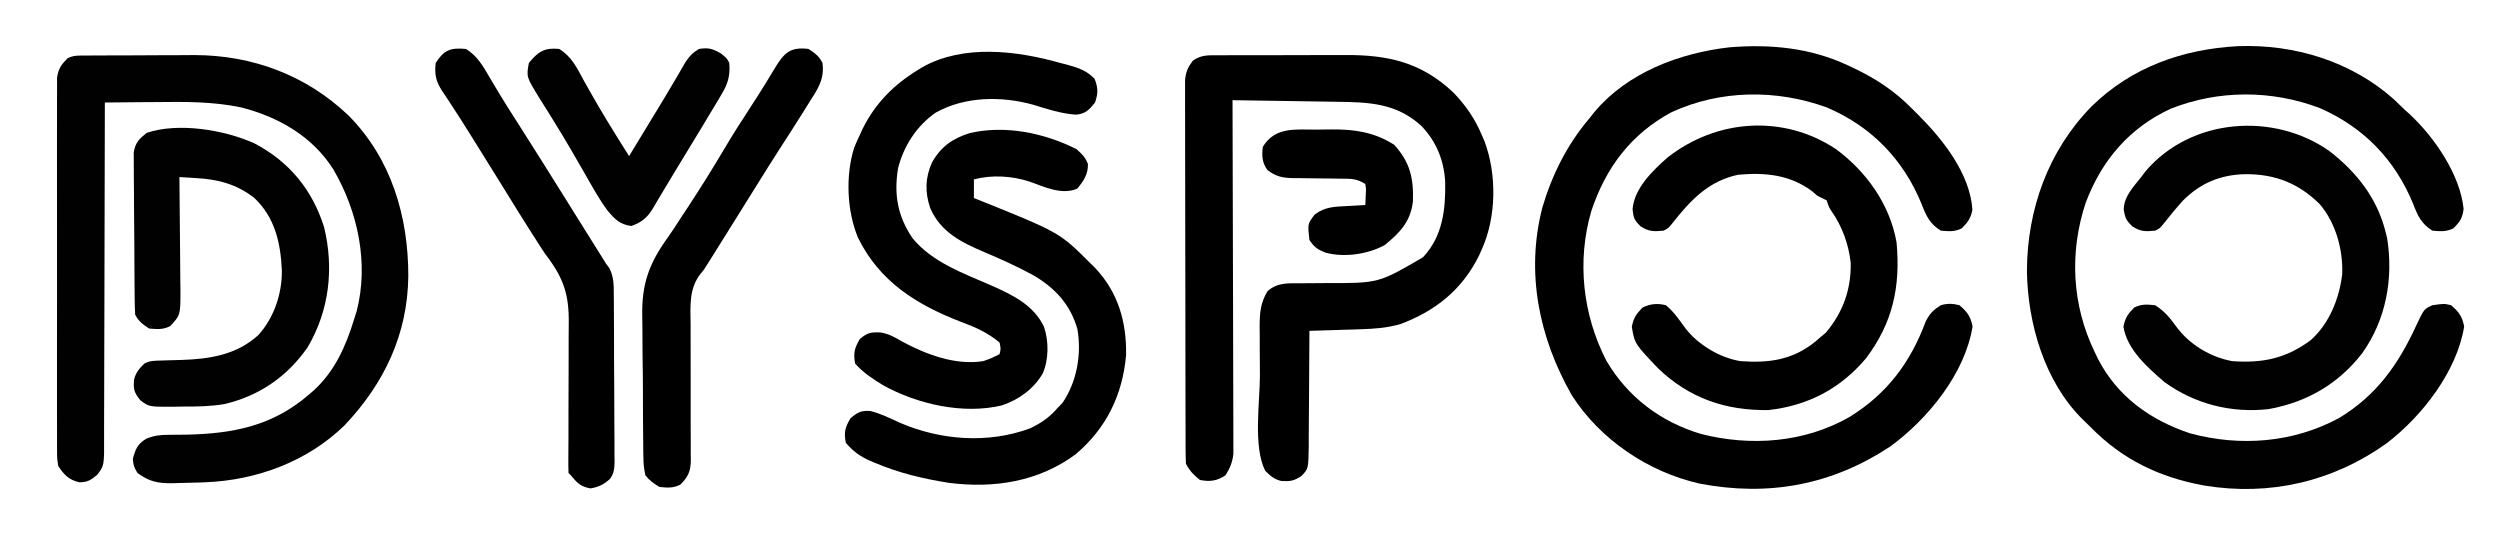
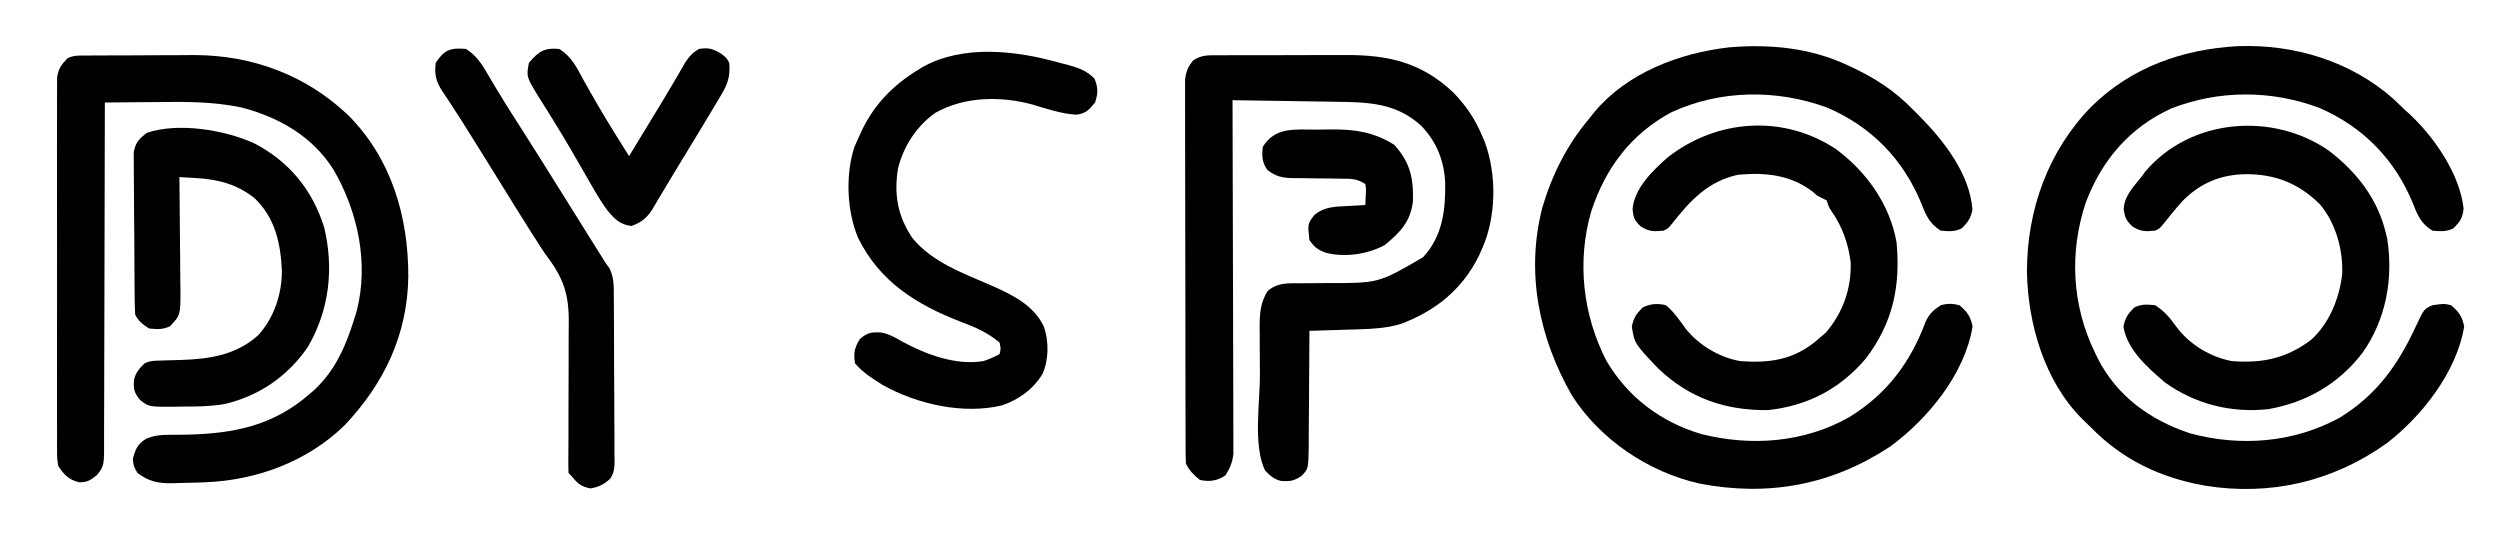
<svg xmlns="http://www.w3.org/2000/svg" version="1.1" width="1073" height="232">
  <path d="M0 0 C1.004 0.468 1.004 0.468 2.028 0.946 C12.115 5.733 20.166 10.953 28 19 C28.855 19.851 29.709 20.702 30.59 21.578 C41.031 32.07 52.53 46.614 53.562 62 C52.877 65.657 51.612 67.388 49 70 C45.9 71.55 43.421 71.29 40 71 C35.278 68.095 33.647 64.566 31.75 59.562 C23.897 40.402 10.26 26.311 -8.887 18.133 C-30.543 10.253 -54.609 10.488 -75.68 20.207 C-93.045 29.584 -103.843 44.027 -110 62.578 C-116.259 83.996 -113.729 107.033 -103.543 126.832 C-94.364 142.444 -80.216 153.105 -62.91 158.258 C-41.622 163.687 -18.528 162.033 0.792 150.975 C16.931 141.03 27.003 127.529 33.516 109.961 C35.22 106.562 36.808 105.031 40 103 C42.807 102.181 45.175 102.254 48 103 C51.359 105.869 52.757 107.786 53.625 112.125 C50.358 132.383 34.449 151.816 18.312 163.625 C-6.761 180.185 -33.94 185.242 -63.537 179.552 C-85.457 174.637 -106.164 160.726 -118.312 141.75 C-132.475 117.018 -138.259 88.977 -131 61 C-126.887 47.057 -120.404 34.123 -111 23 C-110.236 22.037 -109.471 21.074 -108.684 20.082 C-94.53 3.161 -72.144 -5.243 -50.84 -7.684 C-33.291 -9.13 -16.099 -7.533 0 0 Z " fill="#000000" transform="translate(793,28)" />
  <path d="M0 0 C24.147 -0.881 48.369 6.472 66.637 22.629 C68.228 24.141 69.812 25.662 71.387 27.191 C72.146 27.877 72.905 28.563 73.688 29.27 C84.301 39.168 95.219 55.101 96.762 69.754 C96.319 73.81 95.237 75.341 92.387 78.191 C89.286 79.742 86.808 79.481 83.387 79.191 C78.665 76.287 77.033 72.758 75.137 67.754 C67.364 48.762 53.867 34.777 34.98 26.547 C14.392 18.781 -8.321 18.726 -28.863 26.816 C-46.706 35.047 -58.558 48.977 -65.426 67.191 C-72.465 88.401 -71.382 111.015 -61.613 131.191 C-61.16 132.139 -60.706 133.086 -60.238 134.062 C-51.942 150.317 -37.722 160.489 -20.613 166.191 C0.87 171.955 23.498 170.284 43.289 159.629 C59.462 149.83 68.727 136.675 76.504 119.762 C79.8 112.785 79.8 112.785 83.387 111.191 C88.414 110.473 88.414 110.473 91.387 111.191 C94.746 114.061 96.144 115.978 97.012 120.316 C93.896 139.632 78.943 158.82 63.741 170.451 C40.604 186.979 13.514 193.189 -14.454 188.599 C-33.571 185.17 -49.633 177.484 -63.197 163.63 C-64.46 162.347 -65.763 161.104 -67.07 159.867 C-83.168 143.713 -90.31 118.98 -90.652 96.642 C-90.575 70.191 -81.595 44.944 -62.926 25.879 C-45.752 9.017 -23.779 1.26 0 0 Z " fill="#010101" transform="translate(960.613,19.809)" />
  <path d="M0 0 C1.23 -0.01 2.459 -0.019 3.726 -0.029 C5.079 -0.034 6.432 -0.038 7.785 -0.042 C8.469 -0.045 9.153 -0.048 9.858 -0.051 C13.495 -0.066 17.131 -0.075 20.768 -0.079 C24.481 -0.085 28.194 -0.108 31.908 -0.137 C34.796 -0.156 37.684 -0.161 40.572 -0.162 C42.592 -0.167 44.612 -0.185 46.633 -0.204 C71.524 -0.146 94.573 8.437 112.663 25.665 C131.124 44.217 138.411 69.067 138.401 94.659 C138.112 119.714 128.039 140.762 111.027 158.724 C95.066 174.268 73.31 182.302 51.152 183.161 C50.323 183.194 49.495 183.226 48.642 183.26 C45.728 183.36 42.816 183.421 39.902 183.474 C38.954 183.504 38.007 183.533 37.031 183.564 C30.847 183.615 27.171 182.856 22.152 179.161 C20.527 176.349 20.527 176.349 20.152 173.161 C21.3 168.927 22.104 166.808 25.881 164.477 C29.354 163.08 31.76 162.793 35.484 162.79 C36.687 162.776 37.889 162.761 39.129 162.746 C40.394 162.739 41.66 162.731 42.964 162.724 C63.314 162.294 80.376 158.984 96.152 145.161 C96.767 144.629 97.382 144.096 98.015 143.548 C107.027 135.175 111.56 124.731 115.152 113.161 C115.513 112.014 115.874 110.867 116.246 109.685 C121.52 89.176 116.774 67.002 106.293 48.976 C97.306 34.691 82.825 26.461 66.836 22.298 C54.607 19.715 42.607 19.82 30.152 19.974 C28.009 19.989 25.865 20.002 23.722 20.015 C18.532 20.047 13.342 20.099 8.152 20.161 C8.151 21.359 8.151 21.359 8.15 22.581 C8.135 42.011 8.093 61.44 8.02 80.87 C7.985 90.266 7.96 99.662 7.956 109.058 C7.953 117.248 7.933 125.438 7.891 133.627 C7.87 137.964 7.857 142.3 7.866 146.636 C7.873 150.719 7.857 154.801 7.824 158.884 C7.816 160.381 7.816 161.878 7.825 163.375 C7.898 176.099 7.898 176.099 4.767 180.036 C2.001 182.284 0.7 183.161 -2.848 183.161 C-7.354 182.062 -9.329 179.985 -11.848 176.161 C-12.352 172.905 -12.352 172.905 -12.356 169.14 C-12.362 168.445 -12.369 167.75 -12.375 167.034 C-12.391 164.711 -12.378 162.39 -12.366 160.067 C-12.371 158.4 -12.378 156.732 -12.387 155.065 C-12.405 150.54 -12.398 146.016 -12.385 141.491 C-12.375 136.755 -12.385 132.02 -12.391 127.284 C-12.398 119.332 -12.389 111.379 -12.37 103.427 C-12.348 94.233 -12.355 85.039 -12.377 75.846 C-12.395 67.952 -12.398 60.058 -12.387 52.164 C-12.381 47.449 -12.38 42.735 -12.393 38.02 C-12.405 33.588 -12.397 29.156 -12.374 24.723 C-12.368 23.097 -12.37 21.47 -12.379 19.844 C-12.39 17.623 -12.376 15.403 -12.356 13.183 C-12.355 11.94 -12.353 10.698 -12.352 9.417 C-11.756 5.562 -10.56 3.912 -7.848 1.161 C-5.147 -0.19 -3.025 0.019 0 0 Z " fill="#010101" transform="translate(36.848,23.839)" />
  <path d="M0 0 C0.742 -0.005 1.484 -0.01 2.248 -0.015 C4.707 -0.029 7.165 -0.028 9.623 -0.026 C11.339 -0.03 13.055 -0.034 14.771 -0.039 C18.374 -0.047 21.978 -0.046 25.582 -0.041 C30.171 -0.035 34.76 -0.052 39.35 -0.075 C42.899 -0.09 46.448 -0.091 49.998 -0.088 C51.688 -0.088 53.378 -0.094 55.067 -0.104 C73.39 -0.2 87.743 2.997 101.467 15.982 C106.742 21.424 110.779 27.274 113.69 34.275 C114.064 35.128 114.437 35.981 114.823 36.861 C120.175 51.121 119.97 69.364 113.69 83.275 C113.266 84.222 112.841 85.17 112.405 86.146 C105.187 100.641 93.81 109.709 78.865 115.329 C73.206 117.014 67.542 117.408 61.662 117.591 C60.377 117.633 59.091 117.675 57.766 117.718 C56.428 117.758 55.09 117.798 53.752 117.837 C52.387 117.88 51.022 117.924 49.656 117.968 C46.334 118.074 43.012 118.176 39.69 118.275 C39.688 119.003 39.687 119.731 39.685 120.481 C39.668 127.352 39.626 134.223 39.558 141.094 C39.523 144.626 39.498 148.158 39.494 151.69 C39.489 155.754 39.444 159.816 39.397 163.88 C39.403 165.777 39.403 165.777 39.409 167.713 C39.246 177.481 39.246 177.481 36.274 180.573 C33.021 182.715 31.393 182.943 27.623 182.708 C24.584 182.027 22.823 180.472 20.69 178.275 C15.452 167.799 18.469 148.658 18.449 137.235 C18.44 133.688 18.408 130.141 18.377 126.593 C18.371 124.319 18.365 122.045 18.362 119.771 C18.349 118.72 18.337 117.669 18.324 116.586 C18.342 110.731 18.63 106.344 21.69 101.275 C25.878 97.495 30.444 97.849 35.795 97.868 C36.674 97.858 37.554 97.847 38.46 97.836 C41.266 97.801 44.071 97.786 46.877 97.775 C69.403 97.828 69.403 97.828 88.444 86.681 C96.817 77.783 98.168 66.36 97.967 54.685 C97.564 45.347 94.216 36.997 87.69 30.275 C76.913 20.459 65.276 20.148 51.319 19.958 C50.041 19.937 48.764 19.917 47.447 19.895 C44.073 19.841 40.698 19.791 37.322 19.742 C33.87 19.692 30.418 19.636 26.965 19.581 C20.207 19.474 13.448 19.373 6.69 19.275 C6.692 20.068 6.695 20.861 6.698 21.679 C6.764 40.983 6.814 60.288 6.845 79.592 C6.861 88.928 6.882 98.263 6.916 107.599 C6.946 115.736 6.965 123.873 6.972 132.01 C6.976 136.318 6.985 140.627 7.007 144.935 C7.027 148.991 7.034 153.047 7.029 157.104 C7.03 158.591 7.036 160.079 7.047 161.566 C7.062 163.6 7.057 165.635 7.05 167.669 C7.053 168.806 7.056 169.944 7.059 171.116 C6.632 174.769 5.608 177.149 3.69 180.275 C0.021 182.721 -3.046 183.114 -7.31 182.275 C-10.001 180.099 -11.766 178.364 -13.31 175.275 C-13.411 173.082 -13.445 170.885 -13.451 168.69 C-13.454 168.006 -13.457 167.321 -13.46 166.616 C-13.468 164.313 -13.47 162.009 -13.471 159.705 C-13.476 158.058 -13.481 156.41 -13.486 154.763 C-13.5 150.28 -13.506 145.796 -13.51 141.312 C-13.513 138.513 -13.518 135.713 -13.522 132.913 C-13.536 124.157 -13.545 115.401 -13.549 106.645 C-13.554 96.53 -13.571 86.416 -13.6 76.301 C-13.622 68.488 -13.632 60.675 -13.633 52.861 C-13.634 48.193 -13.64 43.524 -13.658 38.855 C-13.675 34.463 -13.677 30.071 -13.668 25.679 C-13.667 24.067 -13.672 22.455 -13.681 20.843 C-13.694 18.642 -13.688 16.441 -13.678 14.24 C-13.679 13.009 -13.681 11.777 -13.682 10.508 C-13.273 6.951 -12.464 5.107 -10.31 2.275 C-6.721 -0.118 -4.145 -0.015 0 0 Z " fill="#000000" transform="translate(522.31,23.725)" />
  <path d="M0 0 C1.201 0.312 2.403 0.624 3.641 0.945 C8.357 2.301 11.307 3.307 14.812 6.812 C16.32 10.858 16.345 12.89 15 17 C12.426 20.168 10.955 21.795 6.871 22.223 C0.511 21.793 -5.548 19.821 -11.605 17.938 C-25.23 14.175 -40.831 14.337 -53.371 21.32 C-61.565 26.99 -67.214 35.736 -69.586 45.383 C-71.366 56.632 -69.727 65.767 -63.375 75.188 C-54.892 85.639 -41.289 90.361 -29.297 95.629 C-20.299 99.636 -11.371 103.94 -6.922 113.258 C-4.828 119.485 -4.82 127.314 -7.5 133.375 C-11.521 140.095 -17.69 144.517 -25 147 C-41.625 150.988 -61.433 146.466 -76.109 138.262 C-80.501 135.549 -84.599 132.932 -88 129 C-88.751 124.496 -88.305 122.525 -86 118.562 C-82.74 115.778 -81.328 115.537 -77.141 115.677 C-73.497 116.226 -70.657 117.93 -67.5 119.75 C-57.281 125.231 -44.79 129.882 -33 128 C-30.471 127.2 -28.365 126.234 -26 125 C-25.412 122.715 -25.412 122.715 -26 120 C-31.167 115.697 -36.492 113.388 -42.75 111.062 C-61.759 103.688 -77.534 93.815 -86.738 75.027 C-91.543 63.499 -92.16 48.299 -88.375 36.312 C-87.636 34.519 -86.845 32.746 -86 31 C-85.576 30.073 -85.152 29.146 -84.715 28.191 C-79.284 17.284 -71.338 9.317 -61 3 C-60.355 2.6 -59.711 2.201 -59.047 1.789 C-41.426 -8.058 -18.574 -5.258 0 0 Z " fill="#000000" transform="translate(455,27)" />
-   <path d="M0 0 C2.4 2.091 3.769 3.415 4.938 6.375 C5.042 10.752 3.127 13.656 0.375 16.938 C-6.14 19.852 -13.846 16.217 -20.105 13.938 C-27.657 11.492 -36.278 10.941 -44 13 C-44 15.64 -44 18.28 -44 21 C-43.28 21.286 -42.56 21.572 -41.819 21.866 C-7.257 35.766 -7.257 35.766 6 49 C6.648 49.637 7.297 50.274 7.965 50.93 C17.919 61.428 21.58 74.258 21.312 88.438 C19.815 105.504 12.821 119.885 -0.379 131.004 C-16.183 142.749 -35.461 145.705 -54.625 143.25 C-65.767 141.502 -76.306 138.986 -86.688 134.562 C-87.347 134.286 -88.006 134.01 -88.685 133.726 C-92.965 131.807 -95.993 129.599 -99 126 C-99.826 121.459 -99.325 119.559 -97 115.562 C-93.973 112.977 -92.451 112.109 -88.473 112.406 C-84.039 113.471 -80.008 115.519 -75.871 117.402 C-58.376 124.992 -37.918 126.516 -19.926 119.863 C-15.131 117.591 -11.471 115.083 -8 111 C-7.319 110.299 -6.639 109.597 -5.938 108.875 C0.199 99.77 2.284 88.109 0.438 77.312 C-2.537 66.699 -9.323 59.394 -18.76 53.993 C-25.469 50.354 -32.398 47.23 -39.422 44.256 C-49.319 40.061 -58.253 35.653 -62.75 25.312 C-65.055 18.487 -64.935 12.354 -62 5.75 C-58.177 -1.052 -53.192 -4.544 -45.812 -6.875 C-30.541 -10.409 -13.869 -6.974 0 0 Z " fill="#000000" transform="translate(462,64)" />
  <path d="M0 0 C13.14 9.752 23.103 23.692 26 40 C27.75 58.869 24.434 74.579 12.816 89.875 C1.834 102.859 -12.069 110.121 -29 112 C-47.273 112.273 -62.941 106.96 -76.312 94.125 C-86.416 83.506 -86.416 83.506 -87.625 76.25 C-86.895 72.453 -85.714 70.714 -83 68 C-79.68 66.34 -76.545 66.117 -73 67 C-69.559 69.819 -67.099 73.486 -64.5 77.066 C-59.048 84.032 -49.841 89.561 -41 91 C-28.696 91.892 -18.479 90.512 -8.703 82.484 C-8.141 81.995 -7.579 81.505 -7 81 C-6.134 80.278 -5.268 79.556 -4.375 78.812 C3.002 70.076 6.582 60.123 6.316 48.742 C5.391 40.722 2.701 33.18 -1.949 26.586 C-3 25 -3 25 -4 22 C-5.314 21.296 -6.652 20.637 -8 20 C-9.083 19.072 -9.083 19.072 -10.188 18.125 C-19.686 10.949 -30.472 9.963 -42 11 C-54.804 13.723 -62.519 22.037 -70.312 31.938 C-72 34 -72 34 -74 35 C-78.181 35.394 -80.309 35.45 -83.875 33.125 C-86.57 30.43 -86.945 29.595 -87.297 25.77 C-86.596 16.864 -78.715 9.254 -72.25 3.562 C-51.132 -12.946 -22.624 -14.971 0 0 Z " fill="#000000" transform="translate(788,64)" />
  <path d="M0 0 C11.778 9.108 20.701 20.432 24.25 35.188 C24.432 35.907 24.614 36.626 24.801 37.367 C27.568 54.738 24.372 72.402 14.078 86.831 C3.846 100.017 -9.751 107.874 -26.152 110.793 C-42.136 112.546 -57.704 108.623 -70.75 99.188 C-78.057 92.866 -86.725 85.335 -88.375 75.438 C-87.645 71.641 -86.464 69.902 -83.75 67.188 C-80.601 65.613 -78.23 65.84 -74.75 66.188 C-70.875 68.718 -68.541 71.382 -65.875 75.125 C-60.192 82.963 -51.29 88.372 -41.75 90.188 C-28.71 91.133 -18.606 89.084 -7.973 81.164 C-0.01 74.083 4.318 63.256 5.523 52.82 C5.945 42.406 2.75 30.872 -4.094 22.824 C-13.198 13.827 -23.222 9.919 -35.897 9.941 C-46.674 10.131 -55.328 13.727 -62.949 21.402 C-65.802 24.571 -68.479 27.845 -71.125 31.188 C-72.75 33.188 -72.75 33.188 -74.75 34.188 C-78.931 34.582 -81.059 34.638 -84.625 32.312 C-87.18 29.757 -87.656 28.753 -88.25 25.188 C-88.203 19.56 -84.082 15.399 -80.75 11.188 C-80.127 10.355 -79.505 9.522 -78.863 8.664 C-59.35 -14.204 -23.927 -16.798 0 0 Z " fill="#010101" transform="translate(999.75,64.812)" />
  <path d="M0 0 C15.057 7.857 24.947 19.881 30.051 36.023 C34.355 53.806 32.287 71.683 23.043 87.508 C14.325 100.13 2.174 108.482 -12.695 111.959 C-18.762 113.008 -24.782 113.052 -30.926 113.039 C-32.205 113.067 -33.483 113.096 -34.801 113.125 C-45.152 113.147 -45.152 113.147 -48.895 110.258 C-51.564 106.892 -51.83 105.574 -51.52 101.473 C-50.787 98.451 -49.248 96.672 -47.051 94.539 C-44.607 93.317 -42.906 93.366 -40.176 93.293 C-39.19 93.26 -38.204 93.227 -37.188 93.193 C-35.128 93.133 -33.068 93.076 -31.008 93.021 C-18.864 92.605 -7.569 90.836 1.762 82.414 C8.534 75.035 12.059 64.534 11.922 54.591 C11.397 42.869 8.99 31.915 0.137 23.539 C-7.423 17.59 -15.37 15.52 -24.801 14.977 C-25.498 14.933 -26.196 14.89 -26.914 14.846 C-28.626 14.74 -30.338 14.639 -32.051 14.539 C-32.042 15.252 -32.033 15.966 -32.024 16.701 C-31.944 23.439 -31.883 30.177 -31.844 36.915 C-31.823 40.379 -31.794 43.842 -31.749 47.306 C-31.697 51.293 -31.678 55.279 -31.66 59.266 C-31.64 60.503 -31.619 61.741 -31.598 63.016 C-31.595 73.802 -31.595 73.802 -36.051 78.539 C-39.151 80.089 -41.63 79.829 -45.051 79.539 C-47.804 77.743 -49.577 76.487 -51.051 73.539 C-51.169 71.258 -51.221 68.974 -51.244 66.69 C-51.252 65.986 -51.26 65.282 -51.268 64.556 C-51.293 62.221 -51.31 59.886 -51.324 57.551 C-51.33 56.753 -51.335 55.956 -51.34 55.135 C-51.367 50.914 -51.386 46.694 -51.401 42.474 C-51.418 38.116 -51.462 33.758 -51.513 29.4 C-51.547 26.048 -51.558 22.697 -51.564 19.345 C-51.571 17.738 -51.586 16.132 -51.61 14.526 C-51.642 12.275 -51.642 10.027 -51.634 7.776 C-51.642 6.496 -51.65 5.217 -51.659 3.898 C-50.889 -0.354 -49.388 -1.804 -46.051 -4.461 C-32.408 -9.009 -12.798 -5.722 0 0 Z " fill="#010101" transform="translate(109.051,61.461)" />
-   <path d="M0 0 C2.753 1.796 4.526 3.053 6 6 C6.92 12.922 4.145 16.957 0.562 22.562 C0.011 23.452 -0.54 24.341 -1.108 25.257 C-2.722 27.849 -4.356 30.427 -6 33 C-6.399 33.628 -6.799 34.257 -7.21 34.904 C-8.952 37.641 -10.712 40.365 -12.48 43.086 C-15.755 48.145 -18.935 53.263 -22.125 58.375 C-22.759 59.392 -23.394 60.408 -24.048 61.456 C-25.36 63.56 -26.672 65.664 -27.984 67.769 C-31.361 73.181 -34.743 78.591 -38.125 84 C-39.336 85.937 -40.547 87.875 -41.758 89.812 C-45 95 -45 95 -46.294 96.474 C-51.394 102.909 -50.669 110.525 -50.592 118.323 C-50.566 120.926 -50.571 123.527 -50.583 126.13 C-50.604 131.649 -50.585 137.168 -50.562 142.688 C-50.541 149.097 -50.537 155.506 -50.563 161.915 C-50.566 164.475 -50.545 167.034 -50.523 169.594 C-50.525 171.165 -50.529 172.736 -50.533 174.307 C-50.521 175.016 -50.508 175.724 -50.494 176.453 C-50.543 181.235 -51.619 183.642 -55 187 C-58.149 188.575 -60.52 188.348 -64 188 C-66.573 186.372 -68.17 185.326 -70 183 C-70.635 180.012 -70.873 177.813 -70.856 174.823 C-70.874 174.013 -70.893 173.202 -70.912 172.367 C-70.964 169.688 -70.971 167.011 -70.973 164.332 C-70.989 162.454 -71.007 160.576 -71.026 158.698 C-71.057 154.755 -71.065 150.812 -71.057 146.868 C-71.051 141.863 -71.122 136.863 -71.214 131.858 C-71.274 127.972 -71.282 124.087 -71.277 120.201 C-71.282 118.359 -71.305 116.518 -71.346 114.677 C-71.626 100.847 -68.419 92.066 -60.328 80.851 C-58.473 78.266 -56.776 75.597 -55.066 72.914 C-53.9 71.15 -52.732 69.387 -51.562 67.625 C-46.265 59.578 -41.191 51.435 -36.282 43.146 C-32.669 37.061 -28.899 31.099 -25.018 25.182 C-22.703 21.648 -20.431 18.098 -18.23 14.492 C-17.782 13.76 -17.334 13.027 -16.872 12.272 C-16.024 10.881 -15.182 9.486 -14.347 8.087 C-10.427 1.671 -7.743 -0.951 0 0 Z " fill="#000000" transform="translate(347,21)" />
-   <path d="M0 0 C4.824 3.042 7.152 7.067 9.938 11.875 C10.908 13.506 11.881 15.137 12.855 16.766 C13.366 17.622 13.877 18.479 14.404 19.361 C17.108 23.832 19.931 28.226 22.75 32.625 C29.593 43.332 36.334 54.101 43.056 64.884 C45.093 68.15 47.134 71.413 49.176 74.676 C50.199 76.311 50.199 76.311 51.242 77.979 C52.55 80.069 53.858 82.158 55.166 84.248 C55.756 85.191 56.345 86.134 56.953 87.105 C57.47 87.932 57.988 88.759 58.521 89.61 C59.253 90.793 59.253 90.793 60 92 C60.517 92.701 61.033 93.403 61.565 94.125 C63.441 97.884 63.443 101.274 63.436 105.383 C63.446 106.214 63.456 107.046 63.466 107.903 C63.495 110.643 63.501 113.384 63.504 116.125 C63.514 118.034 63.524 119.943 63.534 121.852 C63.552 125.85 63.558 129.848 63.556 133.846 C63.556 138.967 63.597 144.088 63.648 149.209 C63.682 153.151 63.688 157.091 63.686 161.033 C63.69 162.921 63.703 164.809 63.726 166.697 C63.755 169.338 63.747 171.976 63.729 174.617 C63.754 175.785 63.754 175.785 63.78 176.976 C63.729 179.885 63.576 182.265 61.741 184.606 C59 187.023 57.05 187.991 53.438 188.625 C49.158 187.847 47.734 186.297 45 183 C44.67 182.67 44.34 182.34 44 182 C43.923 179.579 43.909 177.186 43.938 174.765 C43.947 173.193 43.956 171.621 43.965 170.049 C43.971 169.21 43.978 168.371 43.984 167.507 C44.011 163.057 44.001 158.608 43.996 154.158 C43.99 148.499 43.995 142.84 44.051 137.181 C44.096 132.608 44.096 128.037 44.067 123.464 C44.064 121.731 44.077 119.998 44.106 118.265 C44.313 105.366 41.918 98.263 34 88 C32.542 85.837 31.147 83.642 29.75 81.438 C29.341 80.804 28.932 80.17 28.511 79.517 C24.682 73.538 20.956 67.496 17.226 61.454 C13.582 55.552 9.923 49.66 6.245 43.779 C4.964 41.73 3.686 39.681 2.409 37.63 C-0.406 33.112 -3.237 28.613 -6.172 24.172 C-6.644 23.448 -7.116 22.724 -7.603 21.978 C-8.458 20.671 -9.325 19.371 -10.208 18.083 C-12.908 13.925 -13.562 10.918 -13 6 C-9.309 0.341 -6.696 -0.567 0 0 Z " fill="#000000" transform="translate(200,21)" />
+   <path d="M0 0 C4.824 3.042 7.152 7.067 9.938 11.875 C10.908 13.506 11.881 15.137 12.855 16.766 C13.366 17.622 13.877 18.479 14.404 19.361 C17.108 23.832 19.931 28.226 22.75 32.625 C29.593 43.332 36.334 54.101 43.056 64.884 C45.093 68.15 47.134 71.413 49.176 74.676 C50.199 76.311 50.199 76.311 51.242 77.979 C52.55 80.069 53.858 82.158 55.166 84.248 C55.756 85.191 56.345 86.134 56.953 87.105 C57.47 87.932 57.988 88.759 58.521 89.61 C59.253 90.793 59.253 90.793 60 92 C60.517 92.701 61.033 93.403 61.565 94.125 C63.441 97.884 63.443 101.274 63.436 105.383 C63.446 106.214 63.456 107.046 63.466 107.903 C63.495 110.643 63.501 113.384 63.504 116.125 C63.514 118.034 63.524 119.943 63.534 121.852 C63.552 125.85 63.558 129.848 63.556 133.846 C63.556 138.967 63.597 144.088 63.648 149.209 C63.682 153.151 63.688 157.091 63.686 161.033 C63.69 162.921 63.703 164.809 63.726 166.697 C63.755 169.338 63.747 171.976 63.729 174.617 C63.754 175.785 63.754 175.785 63.78 176.976 C63.729 179.885 63.576 182.265 61.741 184.606 C59 187.023 57.05 187.991 53.438 188.625 C49.158 187.847 47.734 186.297 45 183 C44.67 182.67 44.34 182.34 44 182 C43.923 179.579 43.909 177.186 43.938 174.765 C43.947 173.193 43.956 171.621 43.965 170.049 C43.971 169.21 43.978 168.371 43.984 167.507 C44.011 163.057 44.001 158.608 43.996 154.158 C43.99 148.499 43.995 142.84 44.051 137.181 C44.096 132.608 44.096 128.037 44.067 123.464 C44.064 121.731 44.077 119.998 44.106 118.265 C44.313 105.366 41.918 98.263 34 88 C32.542 85.837 31.147 83.642 29.75 81.438 C29.341 80.804 28.932 80.17 28.511 79.517 C24.682 73.538 20.956 67.496 17.226 61.454 C13.582 55.552 9.923 49.66 6.245 43.779 C4.964 41.73 3.686 39.681 2.409 37.63 C-0.406 33.112 -3.237 28.613 -6.172 24.172 C-6.644 23.448 -7.116 22.724 -7.603 21.978 C-8.458 20.671 -9.325 19.371 -10.208 18.083 C-12.908 13.925 -13.562 10.918 -13 6 C-9.309 0.341 -6.696 -0.567 0 0 " fill="#000000" transform="translate(200,21)" />
  <path d="M0 0 C5.337 3.239 7.619 8.115 10.5 13.438 C14.895 21.354 19.458 29.129 24.25 36.812 C24.823 37.732 25.396 38.651 25.986 39.597 C27.321 41.733 28.659 43.868 30 46 C31.863 42.934 33.727 39.869 35.589 36.802 C37.157 34.222 38.726 31.642 40.296 29.063 C45.193 21.014 45.193 21.014 49.992 12.906 C50.599 11.87 50.599 11.87 51.219 10.813 C52.232 9.076 53.236 7.333 54.238 5.59 C55.975 3.037 57.359 1.567 60 0 C64.049 -0.616 65.714 -0.162 69.312 1.875 C72 4 72 4 73 6 C73.479 11.539 72.394 15.045 69.562 19.688 C68.983 20.677 68.983 20.677 68.392 21.686 C66.947 24.135 65.474 26.568 64 29 C63.011 30.646 62.022 32.292 61.033 33.938 C57.393 39.991 53.719 46.024 50.025 52.044 C47.95 55.43 45.907 58.832 43.891 62.254 C43.445 62.998 43 63.743 42.541 64.51 C41.755 65.823 40.98 67.143 40.219 68.471 C37.77 72.509 35.427 74.37 31 76 C26.073 75.384 23.82 73.05 20.722 69.329 C17.062 64.379 14.113 58.963 11.062 53.625 C9.568 51.029 8.07 48.436 6.57 45.844 C6.193 45.19 5.816 44.536 5.427 43.863 C2.874 39.456 0.243 35.106 -2.445 30.781 C-3.146 29.646 -3.847 28.511 -4.547 27.376 C-5.862 25.255 -7.189 23.14 -8.529 21.034 C-14.105 11.985 -14.105 11.985 -13 6 C-8.981 1.135 -6.315 -0.619 0 0 Z " fill="#010101" transform="translate(240,21)" />
  <path d="M0 0 C2.226 -0.004 4.449 -0.041 6.675 -0.079 C16.651 -0.157 24.917 1.09 33.503 6.496 C40.299 13.939 41.914 20.848 41.55 30.871 C40.508 39.518 36.052 44.177 29.44 49.558 C22.155 53.544 12.119 54.987 4.015 52.8 C0.604 51.459 -0.809 50.465 -2.872 47.371 C-3.662 40.374 -3.662 40.374 -0.56 36.433 C3.818 33.074 7.999 33.091 13.315 32.808 C14.065 32.765 14.815 32.722 15.587 32.677 C17.434 32.571 19.281 32.471 21.128 32.371 C21.209 30.913 21.267 29.454 21.315 27.996 C21.35 27.183 21.385 26.371 21.421 25.535 C21.324 24.821 21.228 24.106 21.128 23.371 C17.493 20.947 14.775 21.075 10.573 21.062 C9.056 21.037 7.539 21.011 6.022 20.986 C3.637 20.957 1.252 20.933 -1.133 20.914 C-3.44 20.893 -5.746 20.853 -8.052 20.812 C-9.114 20.812 -9.114 20.812 -10.199 20.812 C-14.588 20.724 -17.361 20.03 -20.872 17.371 C-23.196 14.161 -23.348 11.256 -22.872 7.371 C-17.588 -1.24 -9.019 -0.002 0 0 Z " fill="#000000" transform="translate(564.872,55.629)" />
</svg>